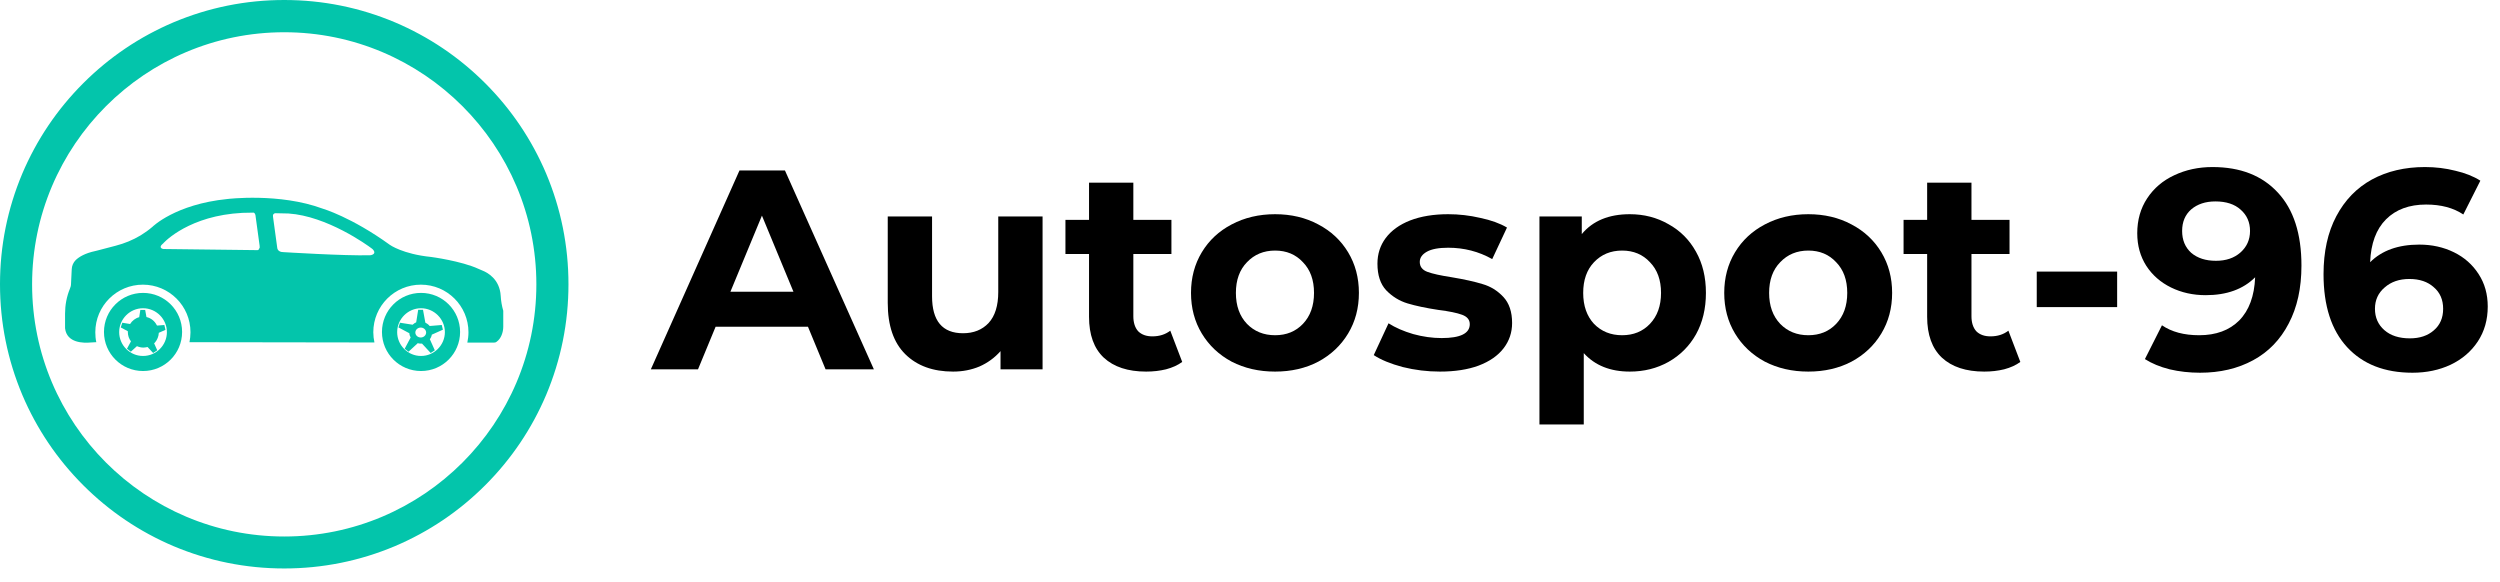
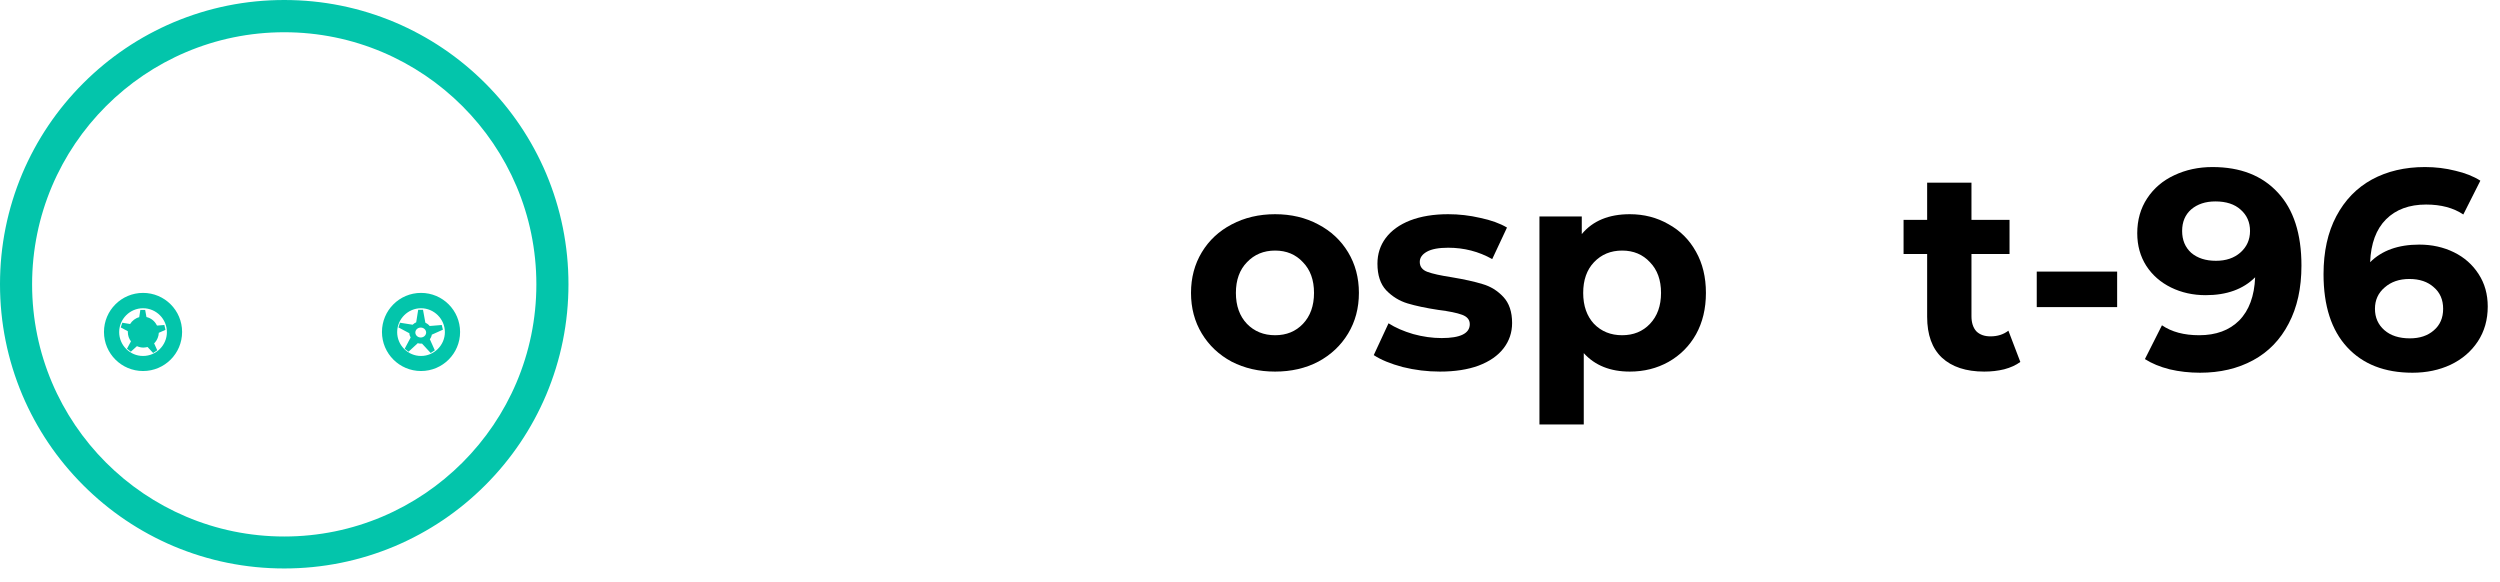
<svg xmlns="http://www.w3.org/2000/svg" width="176" height="41" viewBox="0 0 176 41" fill="none">
  <path d="M10.07 20.62C8.55 20.62 7.32 21.85 7.32 23.37C7.32 24.89 8.55 26.12 10.07 26.12C11.59 26.12 12.82 24.89 12.82 23.37C12.82 21.85 11.59 20.62 10.07 20.62ZM10.07 25.06C9.14 25.06 8.39 24.3 8.39 23.38C8.39 22.46 9.14 21.7 10.07 21.7C11 21.7 11.75 22.46 11.75 23.38C11.75 24.3 11 25.06 10.07 25.06Z" fill="#03C5AB" />
  <path d="M11.04 22.9C10.9 22.61 10.63 22.39 10.31 22.32L10.22 21.82H9.88L9.8 22.33C9.53 22.4 9.3 22.58 9.16 22.81L8.61 22.72L8.5 23.05L9 23.32C9 23.32 9 23.36 9 23.38C9 23.62 9.08 23.85 9.22 24.03L8.94 24.55L9.21 24.76L9.64 24.37C9.78 24.43 9.93 24.47 10.09 24.47C10.19 24.47 10.29 24.45 10.39 24.43L10.78 24.85L11.07 24.66L10.85 24.17C10.85 24.17 10.9 24.12 10.92 24.1C11.07 23.92 11.17 23.68 11.18 23.43L11.65 23.22L11.57 22.88L11.07 22.92L11.04 22.9Z" fill="#03C5AB" />
  <path d="M29.94 22.69L29.78 21.81H29.44L29.3 22.69C29.21 22.73 29.12 22.79 29.05 22.86L28.16 22.72L28.05 23.05L28.82 23.46C28.82 23.57 28.86 23.67 28.91 23.76L28.49 24.55L28.76 24.76L29.41 24.16C29.48 24.18 29.55 24.19 29.62 24.19C29.65 24.19 29.68 24.19 29.71 24.19L30.32 24.85L30.61 24.66L30.26 23.88C30.33 23.79 30.38 23.68 30.4 23.56L31.18 23.21L31.1 22.88L30.25 22.95C30.17 22.85 30.06 22.77 29.94 22.71V22.69ZM29.62 23.76C29.41 23.76 29.24 23.6 29.24 23.41C29.24 23.22 29.41 23.06 29.62 23.06C29.83 23.06 30 23.22 30 23.41C30 23.6 29.83 23.76 29.62 23.76Z" fill="#03C5AB" />
  <path d="M29.64 20.62C28.12 20.62 26.89 21.85 26.89 23.37C26.89 24.89 28.12 26.12 29.64 26.12C31.16 26.12 32.39 24.89 32.39 23.37C32.39 21.85 31.16 20.62 29.64 20.62ZM29.64 25.06C28.71 25.06 27.96 24.3 27.96 23.38C27.96 22.46 28.72 21.7 29.64 21.7C30.56 21.7 31.32 22.46 31.32 23.38C31.32 24.3 30.56 25.06 29.64 25.06Z" fill="#03C5AB" />
-   <path d="M35.25 20.83C35.18 19.64 34.3 19.18 33.97 19.05C33.87 19.01 33.78 18.97 33.69 18.93C32.48 18.37 30.35 18.09 30.35 18.09C28.36 17.89 27.45 17.24 27.45 17.24C24.74 15.28 22.72 14.69 22.72 14.69C19.67 13.56 16.01 14.01 16.01 14.01C12.33 14.38 10.73 15.97 10.73 15.97C10.46 16.2 10.18 16.4 9.9 16.57C9.35 16.9 8.76 17.14 8.14 17.3L6.92 17.62C6.85 17.64 6.79 17.65 6.72 17.67C5.97 17.83 5.56 18.09 5.33 18.31C5.16 18.48 5.06 18.71 5.05 18.95L5 19.98C5 20.1 4.97 20.22 4.92 20.33C4.69 20.89 4.58 21.48 4.58 22.08V23.11C4.7 24.16 5.89 24.16 6.4 24.11C6.53 24.1 6.65 24.09 6.78 24.09C6.73 23.87 6.71 23.63 6.71 23.39C6.71 21.54 8.21 20.04 10.06 20.04C11.91 20.04 13.41 21.54 13.41 23.39C13.41 23.63 13.38 23.87 13.34 24.09L26.36 24.11C26.31 23.88 26.28 23.63 26.28 23.39C26.28 21.54 27.78 20.04 29.63 20.04C31.48 20.04 32.98 21.54 32.98 23.39C32.98 23.64 32.95 23.89 32.9 24.12H34.76C34.83 24.12 34.9 24.11 34.96 24.06C35.13 23.94 35.24 23.77 35.31 23.6C35.39 23.41 35.43 23.2 35.43 23V21.88C35.33 21.54 35.27 21.19 35.25 20.83ZM18.26 17.47C18.24 17.53 18.21 17.61 18.13 17.61L11.51 17.53C11.51 17.53 11.42 17.52 11.38 17.49C11.31 17.44 11.24 17.35 11.45 17.17C11.48 17.15 11.51 17.12 11.53 17.09C11.85 16.76 13.82 14.94 17.79 14.97C17.79 14.97 17.98 14.91 18 15.27L18.28 17.32C18.28 17.32 18.28 17.42 18.28 17.47H18.26ZM26.21 17.93C26.16 17.96 26.1 17.97 26.04 17.97C24.3 18.02 19.95 17.75 19.95 17.75C19.54 17.75 19.52 17.46 19.52 17.46L19.22 15.26C19.22 15.26 19.22 15.24 19.22 15.23C19.19 15.12 19.27 15.01 19.39 15.01L20.31 15.03C23.01 15.21 25.83 17.23 26.18 17.5C26.2 17.52 26.23 17.54 26.25 17.56C26.44 17.77 26.33 17.88 26.22 17.93H26.21Z" fill="#03C5AB" />
  <path d="M20.01 40.02C17.31 40.02 14.69 39.49 12.22 38.45C9.84 37.44 7.7 36 5.86 34.16C4.02 32.32 2.58 30.18 1.57 27.8C0.53 25.33 0 22.71 0 20.01C0 17.31 0.53 14.69 1.57 12.22C2.58 9.84 4.02 7.7 5.86 5.86C7.7 4.02 9.84 2.58 12.22 1.57C14.69 0.53 17.31 0 20.01 0C22.71 0 25.33 0.53 27.8 1.57C30.18 2.58 32.32 4.02 34.16 5.86C36 7.7 37.44 9.84 38.45 12.22C39.49 14.69 40.02 17.31 40.02 20.01C40.02 22.71 39.49 25.33 38.45 27.8C37.44 30.18 36 32.32 34.16 34.16C32.32 36 30.18 37.44 27.8 38.45C25.33 39.49 22.71 40.02 20.01 40.02ZM20.01 2.27C10.22 2.27 2.26 10.23 2.26 20.02C2.26 29.81 10.22 37.77 20.01 37.77C29.8 37.77 37.76 29.81 37.76 20.02C37.76 10.23 29.8 2.27 20.01 2.27Z" fill="#03C5AB" />
-   <path d="M56.88 23H50.38L49.14 26H45.82L52.06 12H55.26L61.52 26H58.12L56.88 23ZM55.86 20.54L53.64 15.18L51.42 20.54H55.86Z" fill="black" />
-   <path d="M73.397 15.24V26H70.437V24.72C70.024 25.187 69.53 25.547 68.957 25.8C68.384 26.04 67.764 26.16 67.097 26.16C65.684 26.16 64.564 25.753 63.737 24.94C62.91 24.127 62.497 22.92 62.497 21.32V15.24H65.617V20.86C65.617 22.593 66.344 23.46 67.797 23.46C68.544 23.46 69.144 23.22 69.597 22.74C70.05 22.247 70.277 21.52 70.277 20.56V15.24H73.397Z" fill="black" />
-   <path d="M83.228 25.48C82.921 25.707 82.541 25.88 82.088 26C81.647 26.107 81.181 26.16 80.688 26.16C79.407 26.16 78.414 25.833 77.707 25.18C77.014 24.527 76.668 23.567 76.668 22.3V17.88H75.007V15.48H76.668V12.86H79.787V15.48H82.468V17.88H79.787V22.26C79.787 22.713 79.901 23.067 80.127 23.32C80.368 23.56 80.701 23.68 81.127 23.68C81.621 23.68 82.041 23.547 82.388 23.28L83.228 25.48Z" fill="black" />
  <path d="M89.767 26.16C88.633 26.16 87.614 25.927 86.707 25.46C85.814 24.98 85.114 24.32 84.607 23.48C84.1 22.64 83.847 21.687 83.847 20.62C83.847 19.553 84.1 18.6 84.607 17.76C85.114 16.92 85.814 16.267 86.707 15.8C87.614 15.32 88.633 15.08 89.767 15.08C90.9 15.08 91.913 15.32 92.807 15.8C93.7 16.267 94.4 16.92 94.907 17.76C95.413 18.6 95.667 19.553 95.667 20.62C95.667 21.687 95.413 22.64 94.907 23.48C94.4 24.32 93.7 24.98 92.807 25.46C91.913 25.927 90.9 26.16 89.767 26.16ZM89.767 23.6C90.567 23.6 91.22 23.333 91.727 22.8C92.247 22.253 92.507 21.527 92.507 20.62C92.507 19.713 92.247 18.993 91.727 18.46C91.22 17.913 90.567 17.64 89.767 17.64C88.967 17.64 88.307 17.913 87.787 18.46C87.267 18.993 87.007 19.713 87.007 20.62C87.007 21.527 87.267 22.253 87.787 22.8C88.307 23.333 88.967 23.6 89.767 23.6Z" fill="black" />
  <path d="M101.372 26.16C100.479 26.16 99.606 26.053 98.752 25.84C97.899 25.613 97.219 25.333 96.712 25L97.752 22.76C98.232 23.067 98.812 23.32 99.492 23.52C100.172 23.707 100.839 23.8 101.492 23.8C102.812 23.8 103.472 23.473 103.472 22.82C103.472 22.513 103.292 22.293 102.932 22.16C102.572 22.027 102.019 21.913 101.272 21.82C100.392 21.687 99.666 21.533 99.092 21.36C98.519 21.187 98.019 20.88 97.592 20.44C97.179 20 96.972 19.373 96.972 18.56C96.972 17.88 97.166 17.28 97.552 16.76C97.952 16.227 98.526 15.813 99.272 15.52C100.032 15.227 100.926 15.08 101.952 15.08C102.712 15.08 103.466 15.167 104.212 15.34C104.972 15.5 105.599 15.727 106.092 16.02L105.052 18.24C104.106 17.707 103.072 17.44 101.952 17.44C101.286 17.44 100.786 17.533 100.452 17.72C100.119 17.907 99.952 18.147 99.952 18.44C99.952 18.773 100.132 19.007 100.492 19.14C100.852 19.273 101.426 19.4 102.212 19.52C103.092 19.667 103.812 19.827 104.372 20C104.932 20.16 105.419 20.46 105.832 20.9C106.246 21.34 106.452 21.953 106.452 22.74C106.452 23.407 106.252 24 105.852 24.52C105.452 25.04 104.866 25.447 104.092 25.74C103.332 26.02 102.426 26.16 101.372 26.16Z" fill="black" />
  <path d="M114.737 15.08C115.737 15.08 116.644 15.313 117.457 15.78C118.284 16.233 118.931 16.88 119.397 17.72C119.864 18.547 120.097 19.513 120.097 20.62C120.097 21.727 119.864 22.7 119.397 23.54C118.931 24.367 118.284 25.013 117.457 25.48C116.644 25.933 115.737 26.16 114.737 26.16C113.364 26.16 112.284 25.727 111.497 24.86V29.88H108.377V15.24H111.357V16.48C112.131 15.547 113.257 15.08 114.737 15.08ZM114.197 23.6C114.997 23.6 115.651 23.333 116.157 22.8C116.677 22.253 116.937 21.527 116.937 20.62C116.937 19.713 116.677 18.993 116.157 18.46C115.651 17.913 114.997 17.64 114.197 17.64C113.397 17.64 112.737 17.913 112.217 18.46C111.711 18.993 111.457 19.713 111.457 20.62C111.457 21.527 111.711 22.253 112.217 22.8C112.737 23.333 113.397 23.6 114.197 23.6Z" fill="black" />
-   <path d="M127.306 26.16C126.173 26.16 125.153 25.927 124.246 25.46C123.353 24.98 122.653 24.32 122.146 23.48C121.639 22.64 121.386 21.687 121.386 20.62C121.386 19.553 121.639 18.6 122.146 17.76C122.653 16.92 123.353 16.267 124.246 15.8C125.153 15.32 126.173 15.08 127.306 15.08C128.439 15.08 129.453 15.32 130.346 15.8C131.239 16.267 131.939 16.92 132.446 17.76C132.953 18.6 133.206 19.553 133.206 20.62C133.206 21.687 132.953 22.64 132.446 23.48C131.939 24.32 131.239 24.98 130.346 25.46C129.453 25.927 128.439 26.16 127.306 26.16ZM127.306 23.6C128.106 23.6 128.759 23.333 129.266 22.8C129.786 22.253 130.046 21.527 130.046 20.62C130.046 19.713 129.786 18.993 129.266 18.46C128.759 17.913 128.106 17.64 127.306 17.64C126.506 17.64 125.846 17.913 125.326 18.46C124.806 18.993 124.546 19.713 124.546 20.62C124.546 21.527 124.806 22.253 125.326 22.8C125.846 23.333 126.506 23.6 127.306 23.6Z" fill="black" />
  <path d="M142.231 25.48C141.925 25.707 141.545 25.88 141.091 26C140.651 26.107 140.185 26.16 139.691 26.16C138.411 26.16 137.418 25.833 136.711 25.18C136.018 24.527 135.671 23.567 135.671 22.3V17.88H134.011V15.48H135.671V12.86H138.791V15.48H141.471V17.88H138.791V22.26C138.791 22.713 138.905 23.067 139.131 23.32C139.371 23.56 139.705 23.68 140.131 23.68C140.625 23.68 141.045 23.547 141.391 23.28L142.231 25.48Z" fill="black" />
  <path d="M143.387 19.12H149.047V21.62H143.387V19.12Z" fill="black" />
  <path d="M155.762 11.76C157.722 11.76 159.256 12.36 160.362 13.56C161.469 14.747 162.022 16.46 162.022 18.7C162.022 20.287 161.722 21.647 161.122 22.78C160.536 23.913 159.702 24.773 158.622 25.36C157.542 25.947 156.296 26.24 154.882 26.24C154.136 26.24 153.422 26.16 152.742 26C152.062 25.827 151.482 25.587 151.002 25.28L152.202 22.9C152.882 23.367 153.756 23.6 154.822 23.6C156.009 23.6 156.949 23.253 157.642 22.56C158.336 21.853 158.709 20.84 158.762 19.52C157.922 20.36 156.762 20.78 155.282 20.78C154.389 20.78 153.576 20.6 152.842 20.24C152.109 19.88 151.529 19.373 151.102 18.72C150.676 18.053 150.462 17.287 150.462 16.42C150.462 15.487 150.696 14.667 151.162 13.96C151.629 13.253 152.262 12.713 153.062 12.34C153.876 11.953 154.776 11.76 155.762 11.76ZM156.002 18.36C156.709 18.36 157.282 18.167 157.722 17.78C158.176 17.38 158.402 16.873 158.402 16.26C158.402 15.647 158.182 15.147 157.742 14.76C157.316 14.373 156.722 14.18 155.962 14.18C155.269 14.18 154.702 14.367 154.262 14.74C153.836 15.113 153.622 15.62 153.622 16.26C153.622 16.9 153.836 17.413 154.262 17.8C154.702 18.173 155.282 18.36 156.002 18.36Z" fill="black" />
  <path d="M170.317 17.22C171.21 17.22 172.023 17.4 172.757 17.76C173.49 18.12 174.07 18.633 174.497 19.3C174.923 19.953 175.137 20.713 175.137 21.58C175.137 22.513 174.903 23.333 174.437 24.04C173.97 24.747 173.33 25.293 172.517 25.68C171.717 26.053 170.823 26.24 169.837 26.24C167.877 26.24 166.343 25.64 165.237 24.44C164.13 23.24 163.577 21.527 163.577 19.3C163.577 17.713 163.877 16.353 164.477 15.22C165.077 14.087 165.91 13.227 166.977 12.64C168.057 12.053 169.303 11.76 170.717 11.76C171.463 11.76 172.177 11.847 172.857 12.02C173.55 12.18 174.137 12.413 174.617 12.72L173.417 15.1C172.723 14.633 171.85 14.4 170.797 14.4C169.61 14.4 168.67 14.747 167.977 15.44C167.283 16.133 166.91 17.14 166.857 18.46C167.683 17.633 168.837 17.22 170.317 17.22ZM169.657 23.82C170.35 23.82 170.91 23.633 171.337 23.26C171.777 22.887 171.997 22.38 171.997 21.74C171.997 21.1 171.777 20.593 171.337 20.22C170.91 19.833 170.337 19.64 169.617 19.64C168.91 19.64 168.33 19.84 167.877 20.24C167.423 20.627 167.197 21.127 167.197 21.74C167.197 22.353 167.417 22.853 167.857 23.24C168.297 23.627 168.897 23.82 169.657 23.82Z" fill="black" />
</svg>